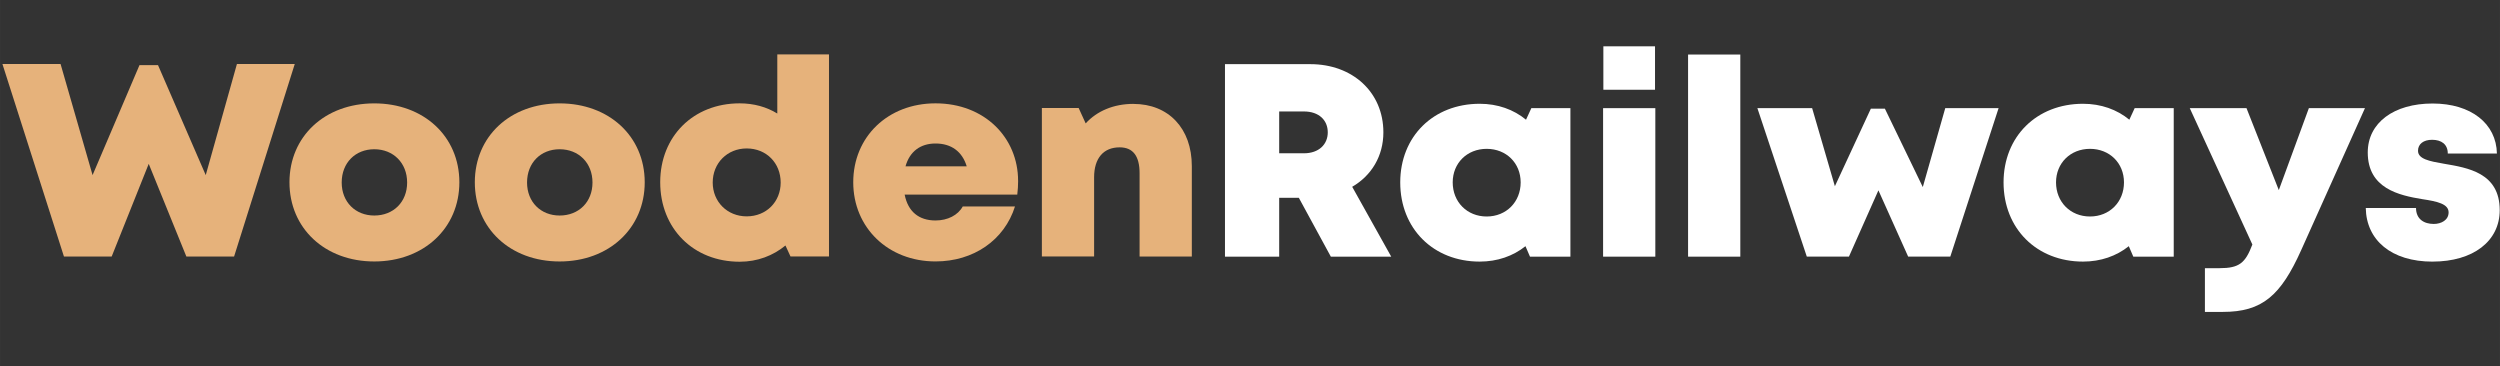
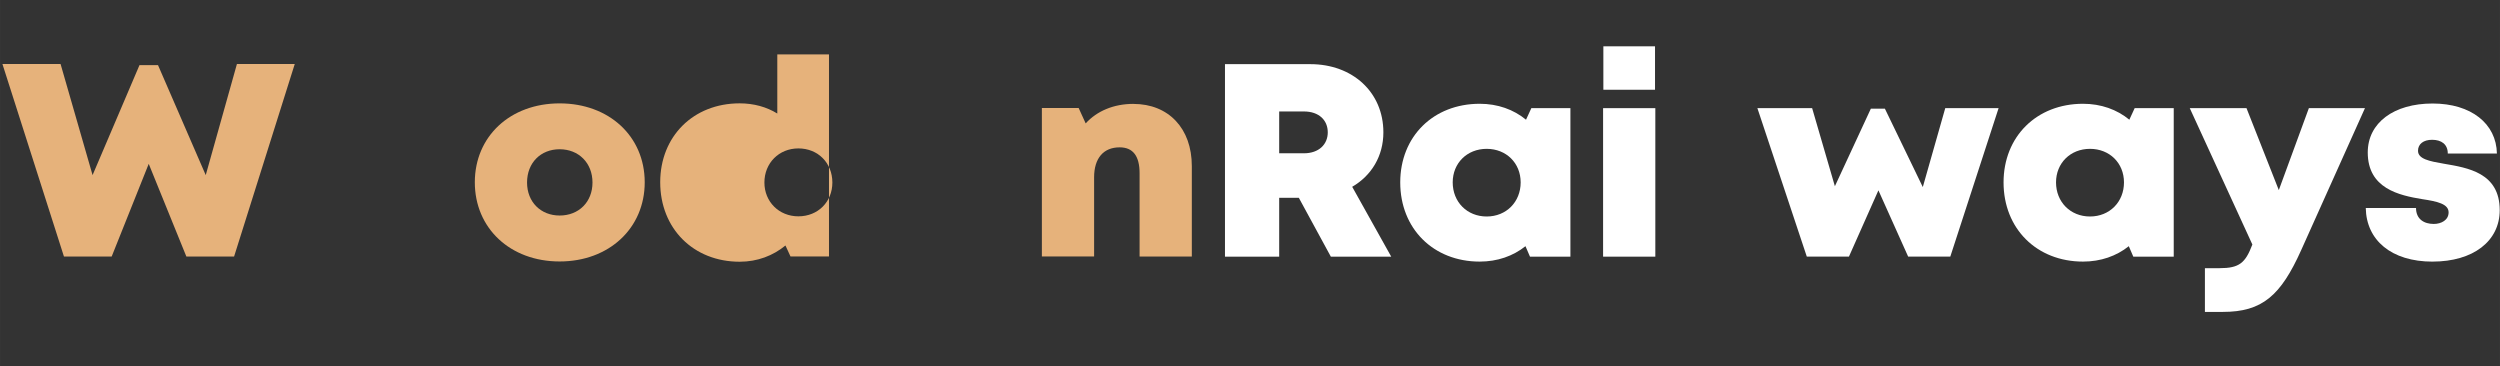
<svg xmlns="http://www.w3.org/2000/svg" id="svg8" version="1.1" viewBox="0 0 74.083 10.848" height="41" width="280">
  <rect x="0" y="0" width="74.083" height="10.848" fill="#333333" stroke="none" />
  <defs id="defs2" />
  <g transform="translate(-21.601,-126.287)" id="layer1">
    <g id="g877">
      <g id="text828" style="font-style:normal;font-variant:normal;font-weight:normal;font-stretch:normal;font-size:8.231px;line-height:1.25;font-family:Mont;-inkscape-font-specification:Mont;letter-spacing:0px;word-spacing:0px;fill:#e6b27b;fill-opacity:1;stroke:none;stroke-width:0.257" transform="scale(1.011,0.99)" aria-label="Wooden">
        <path id="path879" style="font-style:normal;font-variant:normal;font-weight:normal;font-stretch:normal;font-size:8.231px;font-family:Mont;-inkscape-font-specification:Mont;fill:#e6b27b;fill-opacity:1;stroke-width:0.257" d="m 28.31,129.479 -0.914,3.325 -1.399,-3.292 h -0.543 l -1.375,3.292 -0.938,-3.325 h -1.704 l 1.803,5.762 h 1.399 l 1.086,-2.774 1.103,2.774 h 1.399 l 1.778,-5.762 z" />
-         <path id="path881" style="font-style:normal;font-variant:normal;font-weight:normal;font-stretch:normal;font-size:8.231px;font-family:Mont;-inkscape-font-specification:Mont;fill:#e6b27b;fill-opacity:1;stroke-width:0.257" d="m 32.336,135.389 c 1.449,0 2.494,-0.996 2.494,-2.37 0,-1.375 -1.045,-2.362 -2.494,-2.362 -1.449,0 -2.486,0.988 -2.486,2.362 0,1.375 1.037,2.37 2.486,2.37 z m 0,-1.375 c -0.551,0 -0.955,-0.403 -0.955,-0.988 0,-0.593 0.403,-0.996 0.955,-0.996 0.56,0 0.963,0.412 0.963,0.996 0,0.584 -0.403,0.988 -0.963,0.988 z" />
        <path id="path883" style="font-style:normal;font-variant:normal;font-weight:normal;font-stretch:normal;font-size:8.231px;font-family:Mont;-inkscape-font-specification:Mont;fill:#e6b27b;fill-opacity:1;stroke-width:0.257" d="m 37.769,135.389 c 1.449,0 2.494,-0.996 2.494,-2.37 0,-1.375 -1.045,-2.362 -2.494,-2.362 -1.449,0 -2.486,0.988 -2.486,2.362 0,1.375 1.037,2.37 2.486,2.37 z m 0,-1.375 c -0.551,0 -0.955,-0.403 -0.955,-0.988 0,-0.593 0.403,-0.996 0.955,-0.996 0.56,0 0.963,0.412 0.963,0.996 0,0.584 -0.403,0.988 -0.963,0.988 z" />
-         <path id="path885" style="font-style:normal;font-variant:normal;font-weight:normal;font-stretch:normal;font-size:8.231px;font-family:Mont;-inkscape-font-specification:Mont;fill:#e6b27b;fill-opacity:1;stroke-width:0.257" d="m 44.149,129.191 v 1.77 c -0.313,-0.198 -0.691,-0.305 -1.103,-0.305 -1.358,0 -2.329,0.988 -2.329,2.362 0,1.383 0.971,2.379 2.329,2.379 0.519,0 0.979,-0.181 1.342,-0.486 l 0.148,0.329 h 1.128 v -6.05 z m -0.897,4.848 c -0.568,0 -0.996,-0.436 -0.996,-1.012 0,-0.584 0.428,-1.021 0.996,-1.021 0.576,0 0.996,0.436 0.996,1.021 0,0.576 -0.42,1.012 -0.996,1.012 z" />
-         <path id="path887" style="font-style:normal;font-variant:normal;font-weight:normal;font-stretch:normal;font-size:8.231px;font-family:Mont;-inkscape-font-specification:Mont;fill:#e6b27b;fill-opacity:1;stroke-width:0.257" d="m 51.207,132.977 c 0,-1.3 -0.988,-2.321 -2.42,-2.321 -1.399,0 -2.412,1.004 -2.412,2.362 0,1.358 1.021,2.37 2.412,2.37 1.111,0 2.017,-0.634 2.329,-1.646 h -1.531 c -0.14,0.263 -0.444,0.42 -0.798,0.42 -0.486,0 -0.807,-0.263 -0.905,-0.774 h 3.301 c 0.016,-0.14 0.025,-0.272 0.025,-0.412 z m -2.42,-1.119 c 0.461,0 0.782,0.239 0.914,0.683 h -1.794 c 0.123,-0.444 0.436,-0.683 0.881,-0.683 z" />
+         <path id="path885" style="font-style:normal;font-variant:normal;font-weight:normal;font-stretch:normal;font-size:8.231px;font-family:Mont;-inkscape-font-specification:Mont;fill:#e6b27b;fill-opacity:1;stroke-width:0.257" d="m 44.149,129.191 v 1.77 c -0.313,-0.198 -0.691,-0.305 -1.103,-0.305 -1.358,0 -2.329,0.988 -2.329,2.362 0,1.383 0.971,2.379 2.329,2.379 0.519,0 0.979,-0.181 1.342,-0.486 l 0.148,0.329 h 1.128 v -6.05 m -0.897,4.848 c -0.568,0 -0.996,-0.436 -0.996,-1.012 0,-0.584 0.428,-1.021 0.996,-1.021 0.576,0 0.996,0.436 0.996,1.021 0,0.576 -0.42,1.012 -0.996,1.012 z" />
        <path id="path889" style="font-style:normal;font-variant:normal;font-weight:normal;font-stretch:normal;font-size:8.231px;font-family:Mont;-inkscape-font-specification:Mont;fill:#e6b27b;fill-opacity:1;stroke-width:0.257" d="m 54.587,130.672 c -0.576,0 -1.07,0.214 -1.399,0.584 l -0.206,-0.461 h -1.078 v 4.445 h 1.531 v -2.37 c 0,-0.568 0.272,-0.897 0.749,-0.897 0.387,0 0.584,0.255 0.584,0.774 v 2.494 h 1.531 v -2.708 c 0,-1.128 -0.683,-1.86 -1.712,-1.86 z" />
      </g>
      <g id="text828-5" style="font-style:normal;font-variant:normal;font-weight:normal;font-stretch:normal;font-size:8.231px;line-height:1.25;font-family:Mont;-inkscape-font-specification:Mont;letter-spacing:0px;word-spacing:0px;fill:#6b6b6b;fill-opacity:1;stroke:none;stroke-width:0.257" transform="scale(1.011,0.99)" aria-label="Railways">
        <path id="path892" style="font-style:normal;font-variant:normal;font-weight:normal;font-stretch:normal;font-size:8.231px;font-family:Mont;-inkscape-font-specification:Mont;fill:#ffffff;fill-opacity:1;stroke-width:0.257" d="m 60.374,135.245 h 1.77 l -1.144,-2.091 c 0.568,-0.337 0.914,-0.922 0.914,-1.63 0,-1.202 -0.905,-2.041 -2.14,-2.041 H 57.271 v 5.762 h 1.589 v -1.761 h 0.576 z m -1.514,-4.346 h 0.724 c 0.444,0 0.7,0.263 0.7,0.626 0,0.354 -0.255,0.626 -0.7,0.626 h -0.724 z" />
        <path id="path894" style="font-style:normal;font-variant:normal;font-weight:normal;font-stretch:normal;font-size:8.231px;font-family:Mont;-inkscape-font-specification:Mont;fill:#ffffff;fill-opacity:1;stroke-width:0.257" d="m 66.251,130.8 -0.156,0.346 c -0.362,-0.305 -0.831,-0.477 -1.358,-0.477 -1.358,0 -2.329,0.979 -2.329,2.354 0,1.383 0.971,2.37 2.329,2.37 0.519,0 0.979,-0.165 1.342,-0.461 l 0.132,0.313 h 1.185 v -4.445 z m -1.309,3.243 c -0.576,0 -0.996,-0.436 -0.996,-1.021 0,-0.576 0.42,-1.004 0.996,-1.004 0.576,0 0.996,0.428 0.996,1.004 0,0.584 -0.42,1.021 -0.996,1.021 z" />
        <path id="path896" style="font-style:normal;font-variant:normal;font-weight:normal;font-stretch:normal;font-size:8.231px;font-family:Mont;-inkscape-font-specification:Mont;fill:#ffffff;fill-opacity:1;stroke-width:0.257" d="m 68.362,130.249 h 1.514 v -1.3 H 68.362 Z m -0.008,4.996 h 1.531 v -4.445 h -1.531 z" />
-         <path id="path898" style="font-style:normal;font-variant:normal;font-weight:normal;font-stretch:normal;font-size:8.231px;font-family:Mont;-inkscape-font-specification:Mont;fill:#ffffff;fill-opacity:1;stroke-width:0.257" d="m 70.845,135.245 h 1.531 v -6.05 h -1.531 z" />
        <path id="path900" style="font-style:normal;font-variant:normal;font-weight:normal;font-stretch:normal;font-size:8.231px;font-family:Mont;-inkscape-font-specification:Mont;fill:#ffffff;fill-opacity:1;stroke-width:0.257" d="m 78.383,130.8 -0.658,2.362 -1.111,-2.346 h -0.412 l -1.054,2.321 -0.667,-2.338 h -1.605 l 1.449,4.445 h 1.235 l 0.864,-1.984 0.872,1.984 h 1.235 l 1.416,-4.445 z" />
        <path id="path902" style="font-style:normal;font-variant:normal;font-weight:normal;font-stretch:normal;font-size:8.231px;font-family:Mont;-inkscape-font-specification:Mont;fill:#ffffff;fill-opacity:1;stroke-width:0.257" d="m 83.935,130.8 -0.156,0.346 c -0.362,-0.305 -0.831,-0.477 -1.358,-0.477 -1.358,0 -2.329,0.979 -2.329,2.354 0,1.383 0.971,2.37 2.329,2.37 0.519,0 0.979,-0.165 1.342,-0.461 l 0.132,0.313 h 1.185 v -4.445 z m -1.309,3.243 c -0.576,0 -0.996,-0.436 -0.996,-1.021 0,-0.576 0.42,-1.004 0.996,-1.004 0.576,0 0.996,0.428 0.996,1.004 0,0.584 -0.42,1.021 -0.996,1.021 z" />
        <path id="path904" style="font-style:normal;font-variant:normal;font-weight:normal;font-stretch:normal;font-size:8.231px;font-family:Mont;-inkscape-font-specification:Mont;fill:#ffffff;fill-opacity:1;stroke-width:0.257" d="m 89.041,130.8 -0.881,2.453 -0.947,-2.453 h -1.663 l 1.835,4.082 c -0.206,0.551 -0.379,0.708 -0.963,0.708 h -0.428 v 1.309 h 0.527 c 1.152,0 1.696,-0.486 2.296,-1.852 l 1.868,-4.247 z" />
        <path id="path906" style="font-style:normal;font-variant:normal;font-weight:normal;font-stretch:normal;font-size:8.231px;font-family:Mont;-inkscape-font-specification:Mont;fill:#ffffff;fill-opacity:1;stroke-width:0.257" d="m 92.668,135.393 c 1.185,0 1.967,-0.609 1.967,-1.539 0,-1.119 -0.93,-1.268 -1.638,-1.391 -0.42,-0.074 -0.757,-0.14 -0.757,-0.387 0,-0.206 0.165,-0.329 0.412,-0.329 0.272,0 0.461,0.132 0.461,0.412 h 1.44 c -0.016,-0.897 -0.757,-1.498 -1.885,-1.498 -1.136,0 -1.901,0.576 -1.901,1.465 0,1.078 0.914,1.284 1.605,1.399 0.428,0.066 0.765,0.14 0.765,0.395 0,0.23 -0.214,0.346 -0.436,0.346 -0.288,0 -0.519,-0.148 -0.519,-0.477 h -1.473 c 0.016,0.963 0.749,1.605 1.959,1.605 z" />
      </g>
    </g>
  </g>
</svg>